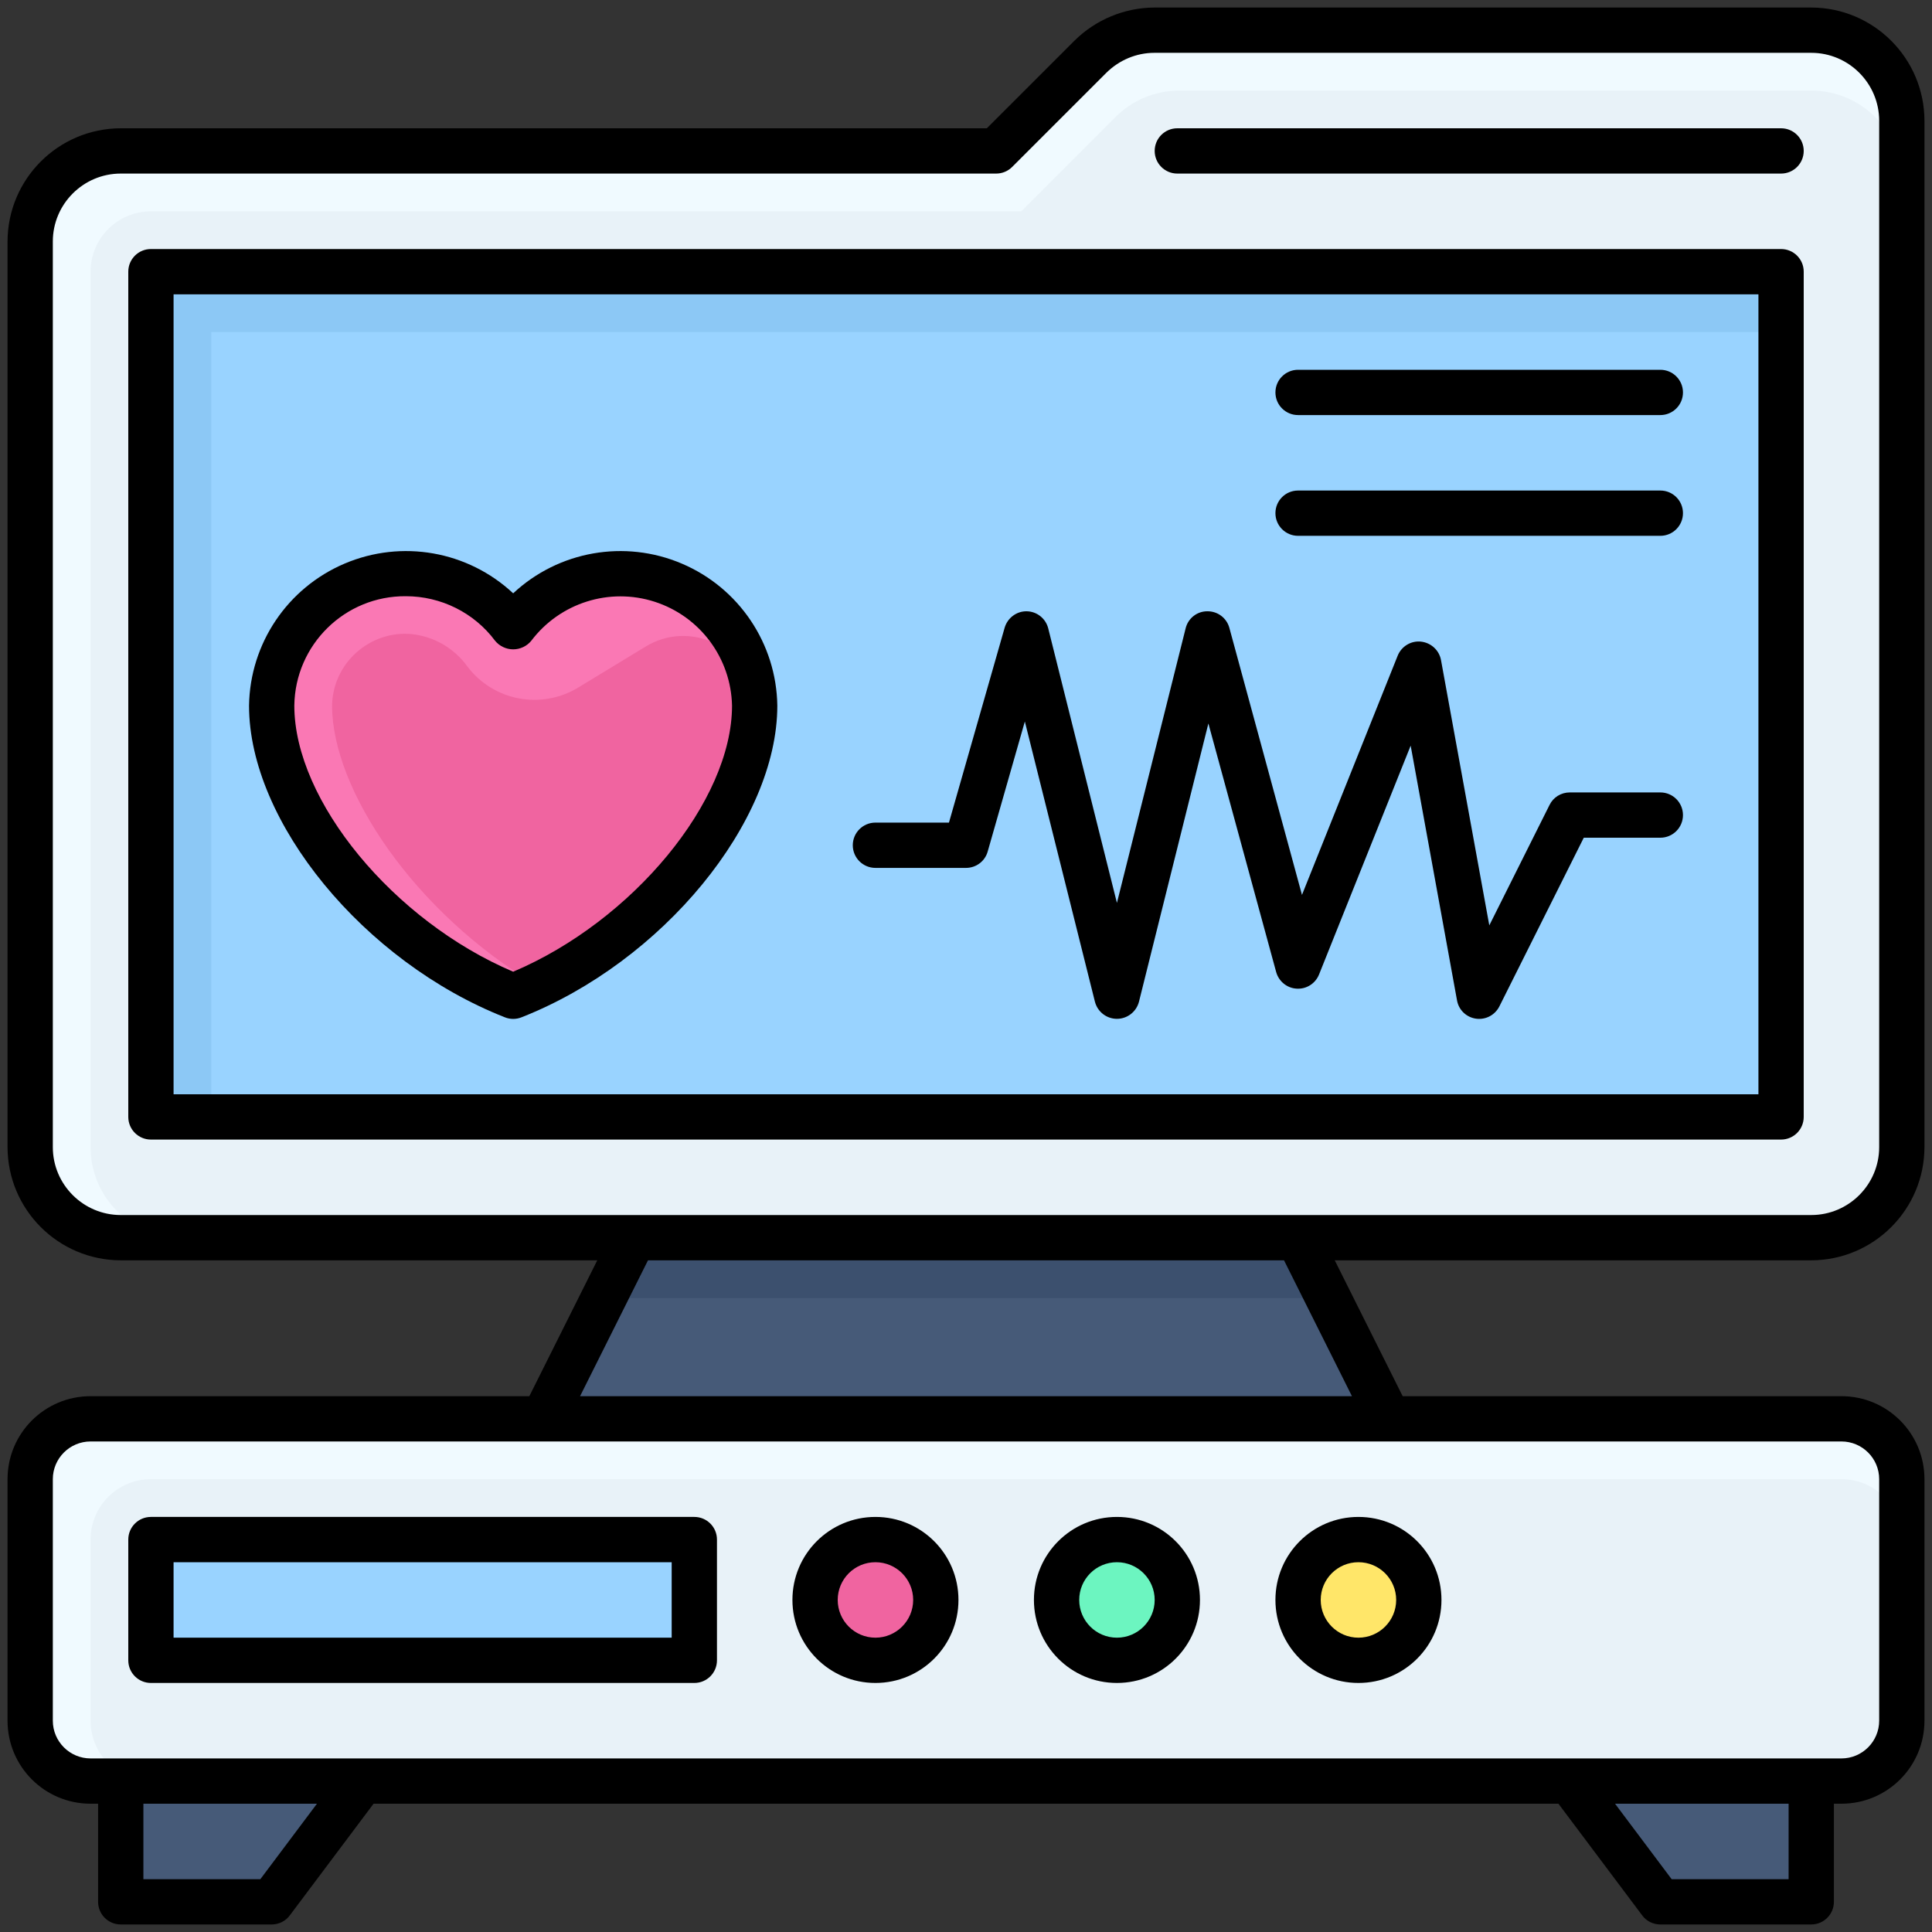
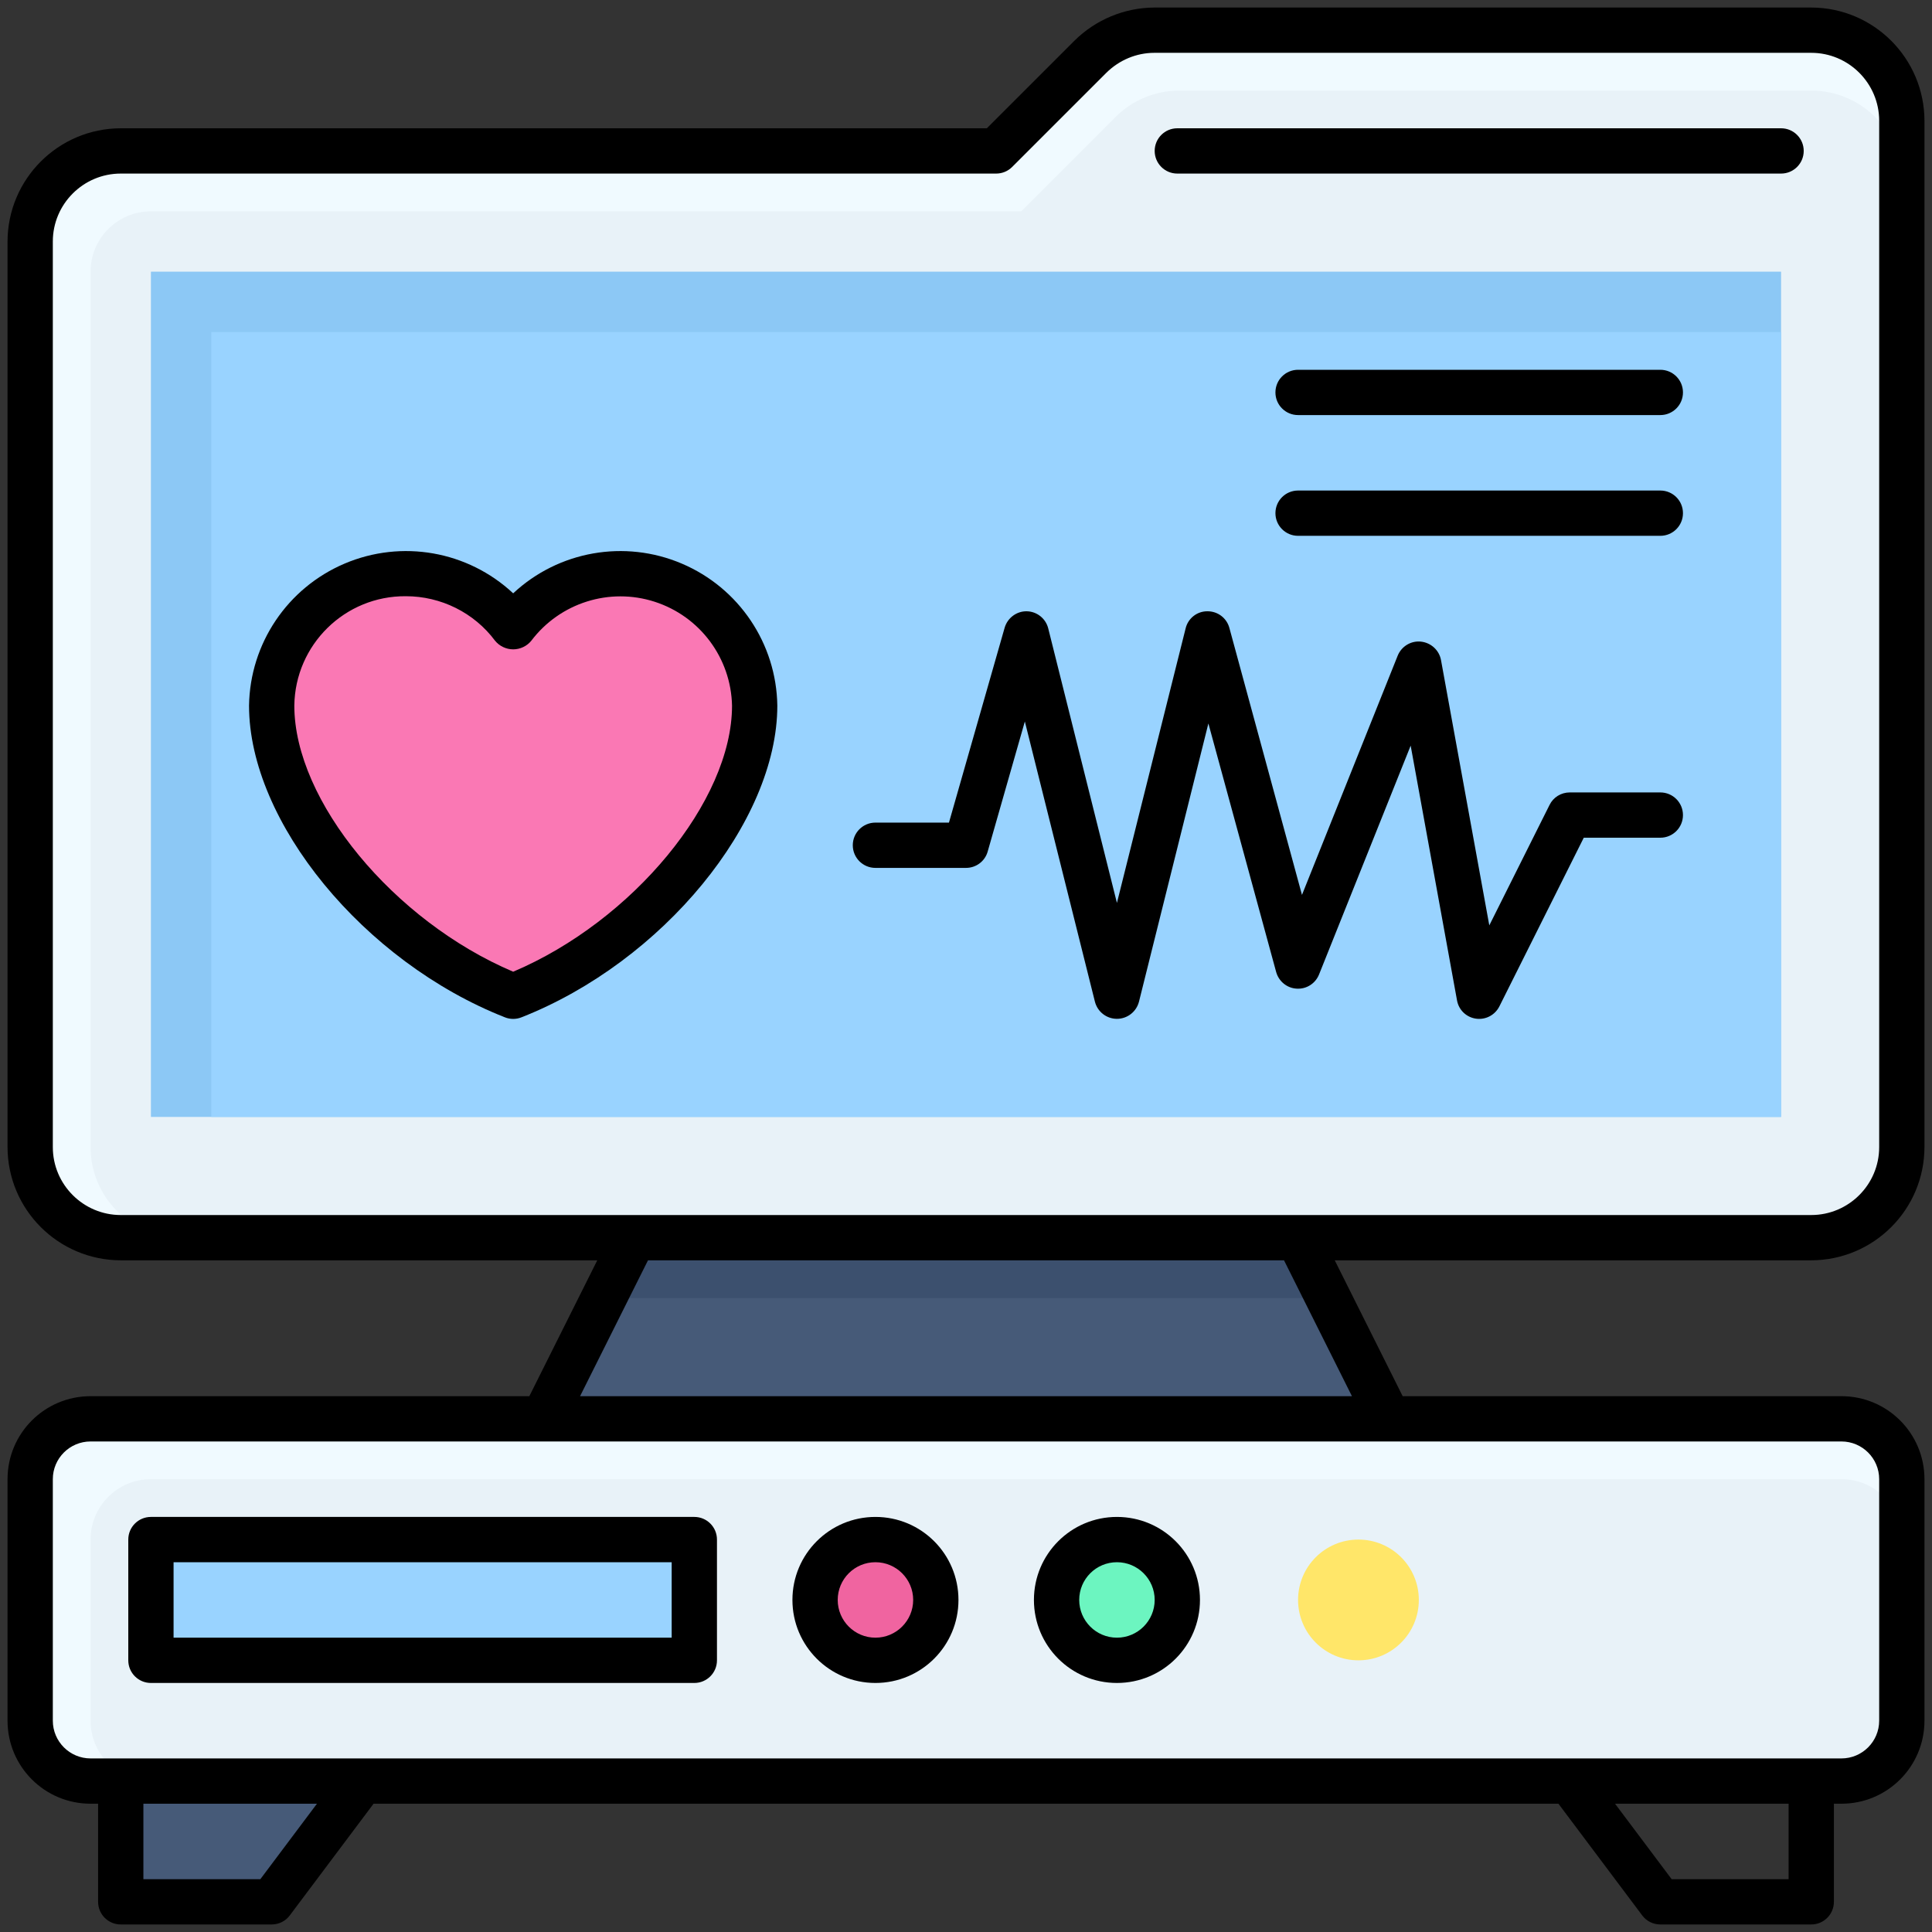
<svg xmlns="http://www.w3.org/2000/svg" width="50px" height="50px" viewBox="0 0 50 50" version="1.1">
  <rect x="0" y="0" width="50" height="50" fill="#333333" stroke="none" />
  <g id="surface1">
    <path style=" stroke:none;fill-rule:nonzero;fill:rgb(27.451%,35.294%,47.059%);fill-opacity:1;" d="M 33.594 32.031 L 16.406 32.031 L 14.062 36.719 L 35.938 36.719 Z M 33.594 32.031 " />
    <path style=" stroke:none;fill-rule:nonzero;fill:rgb(23.529%,31.373%,43.137%);fill-opacity:1;" d="M 15.625 33.594 L 34.375 33.594 L 33.594 32.031 L 16.406 32.031 Z M 15.625 33.594 " />
    <path style=" stroke:none;fill-rule:nonzero;fill:rgb(94.118%,98.039%,100%);fill-opacity:1;" d="M 28.219 1.469 L 25.781 3.906 L 3.125 3.906 C 1.832 3.906 0.781 4.957 0.781 6.25 L 0.781 29.688 C 0.781 30.98 1.832 32.031 3.125 32.031 L 46.875 32.031 C 48.168 32.031 49.219 30.98 49.219 29.688 L 49.219 3.125 C 49.219 1.832 48.168 0.781 46.875 0.781 L 29.879 0.781 C 29.254 0.781 28.66 1.027 28.219 1.469 Z M 28.219 1.469 " />
    <path style=" stroke:none;fill-rule:nonzero;fill:rgb(90.98%,94.902%,97.255%);fill-opacity:1;" d="M 46.875 2.344 L 30.523 2.344 C 29.902 2.344 29.305 2.59 28.867 3.031 L 26.43 5.469 L 3.906 5.469 C 3.043 5.469 2.344 6.168 2.344 7.031 L 2.344 29.688 C 2.344 30.98 3.395 32.031 4.688 32.031 L 46.875 32.031 C 48.168 32.031 49.219 30.98 49.219 29.688 L 49.219 4.688 C 49.219 3.395 48.168 2.344 46.875 2.344 Z M 46.875 2.344 " />
-     <path style=" stroke:none;fill-rule:nonzero;fill:rgb(27.451%,35.294%,47.059%);fill-opacity:1;" d="M 46.875 46.094 L 40.625 46.094 L 42.969 49.219 L 46.875 49.219 Z M 46.875 46.094 " />
    <path style=" stroke:none;fill-rule:nonzero;fill:rgb(27.451%,35.294%,47.059%);fill-opacity:1;" d="M 3.125 46.094 L 9.375 46.094 L 7.031 49.219 L 3.125 49.219 Z M 3.125 46.094 " />
    <path style=" stroke:none;fill-rule:nonzero;fill:rgb(94.118%,98.039%,100%);fill-opacity:1;" d="M 2.344 36.719 L 47.656 36.719 C 48.52 36.719 49.219 37.418 49.219 38.281 L 49.219 44.531 C 49.219 45.395 48.52 46.094 47.656 46.094 L 2.344 46.094 C 1.48 46.094 0.781 45.395 0.781 44.531 L 0.781 38.281 C 0.781 37.418 1.48 36.719 2.344 36.719 Z M 2.344 36.719 " />
    <path style=" stroke:none;fill-rule:nonzero;fill:rgb(90.98%,94.902%,97.255%);fill-opacity:1;" d="M 3.906 38.281 L 47.656 38.281 C 48.52 38.281 49.219 38.98 49.219 39.844 L 49.219 44.531 C 49.219 45.395 48.52 46.094 47.656 46.094 L 3.906 46.094 C 3.043 46.094 2.344 45.395 2.344 44.531 L 2.344 39.844 C 2.344 38.98 3.043 38.281 3.906 38.281 Z M 3.906 38.281 " />
    <path style=" stroke:none;fill-rule:nonzero;fill:rgb(60%,82.745%,100%);fill-opacity:1;" d="M 3.906 39.844 L 17.969 39.844 L 17.969 42.969 L 3.906 42.969 Z M 3.906 39.844 " />
    <path style=" stroke:none;fill-rule:nonzero;fill:rgb(54.902%,78.431%,96.078%);fill-opacity:1;" d="M 3.906 7.031 L 46.094 7.031 L 46.094 28.906 L 3.906 28.906 Z M 3.906 7.031 " />
    <path style=" stroke:none;fill-rule:nonzero;fill:rgb(60%,82.745%,100%);fill-opacity:1;" d="M 5.469 8.594 L 46.094 8.594 L 46.094 28.906 L 5.469 28.906 Z M 5.469 8.594 " />
    <path style=" stroke:none;fill-rule:nonzero;fill:rgb(94.118%,39.216%,62.745%);fill-opacity:1;" d="M 24.219 41.406 C 24.219 40.543 23.52 39.844 22.656 39.844 C 21.793 39.844 21.094 40.543 21.094 41.406 C 21.094 42.27 21.793 42.969 22.656 42.969 C 23.52 42.969 24.219 42.27 24.219 41.406 Z M 24.219 41.406 " />
    <path style=" stroke:none;fill-rule:nonzero;fill:rgb(42.353%,96.078%,75.294%);fill-opacity:1;" d="M 30.469 41.406 C 30.469 40.543 29.77 39.844 28.906 39.844 C 28.043 39.844 27.344 40.543 27.344 41.406 C 27.344 42.27 28.043 42.969 28.906 42.969 C 29.77 42.969 30.469 42.27 30.469 41.406 Z M 30.469 41.406 " />
    <path style=" stroke:none;fill-rule:nonzero;fill:rgb(100%,90.196%,41.176%);fill-opacity:1;" d="M 36.719 41.406 C 36.719 40.543 36.02 39.844 35.156 39.844 C 34.293 39.844 33.594 40.543 33.594 41.406 C 33.594 42.27 34.293 42.969 35.156 42.969 C 36.02 42.969 36.719 42.27 36.719 41.406 Z M 36.719 41.406 " />
    <path style=" stroke:none;fill-rule:nonzero;fill:rgb(98.039%,47.059%,70.588%);fill-opacity:1;" d="M 13.281 16.23 C 14.172 15.043 15.719 14.555 17.133 15.016 C 18.543 15.473 19.508 16.777 19.531 18.262 C 19.531 20.996 16.754 24.414 13.281 25.781 C 9.809 24.414 7.031 20.996 7.031 18.262 C 7.055 16.777 8.02 15.473 9.43 15.016 C 10.844 14.555 12.391 15.043 13.281 16.23 Z M 13.281 16.23 " />
-     <path style=" stroke:none;fill-rule:nonzero;fill:rgb(94.118%,39.216%,62.745%);fill-opacity:1;" d="M 19.531 18.23 C 19.5 17.57 19.125 16.977 18.539 16.672 C 17.957 16.363 17.254 16.391 16.695 16.742 L 14.965 17.793 C 14.008 18.375 12.77 18.141 12.094 17.246 C 11.754 16.773 11.227 16.469 10.648 16.41 C 10.125 16.363 9.609 16.539 9.219 16.891 C 8.828 17.242 8.602 17.738 8.594 18.262 C 8.594 20.418 10.707 23.613 13.906 25.508 C 17.082 24 19.531 20.828 19.531 18.262 Z M 19.531 18.23 " />
    <path style=" stroke:none;fill-rule:nonzero;fill:rgb(0%,0%,0%);fill-opacity:1;" d="M 49.805 29.688 L 49.805 3.125 C 49.801 1.508 48.492 0.199 46.875 0.195 L 29.875 0.195 C 29.102 0.199 28.355 0.508 27.805 1.055 L 25.539 3.32 L 3.125 3.32 C 1.508 3.324 0.199 4.633 0.195 6.25 L 0.195 29.688 C 0.199 31.305 1.508 32.613 3.125 32.617 L 15.457 32.617 L 13.699 36.133 L 2.344 36.133 C 1.156 36.133 0.195 37.094 0.195 38.281 L 0.195 44.531 C 0.195 45.719 1.156 46.68 2.344 46.68 L 2.539 46.68 L 2.539 49.219 C 2.539 49.543 2.801 49.805 3.125 49.805 L 7.031 49.805 C 7.215 49.805 7.391 49.719 7.5 49.57 L 9.668 46.68 L 40.332 46.68 L 42.5 49.57 C 42.609 49.719 42.785 49.805 42.969 49.805 L 46.875 49.805 C 47.199 49.805 47.461 49.543 47.461 49.219 L 47.461 46.68 L 47.656 46.68 C 48.844 46.68 49.805 45.719 49.805 44.531 L 49.805 38.281 C 49.805 37.094 48.844 36.133 47.656 36.133 L 36.301 36.133 L 34.543 32.617 L 46.875 32.617 C 48.492 32.613 49.801 31.305 49.805 29.688 Z M 6.738 48.633 L 3.711 48.633 L 3.711 46.68 L 8.203 46.68 Z M 46.289 48.633 L 43.262 48.633 L 41.797 46.68 L 46.289 46.68 Z M 47.656 37.305 C 48.195 37.305 48.633 37.742 48.633 38.281 L 48.633 44.531 C 48.633 45.07 48.195 45.508 47.656 45.508 L 2.344 45.508 C 1.805 45.508 1.367 45.07 1.367 44.531 L 1.367 38.281 C 1.367 37.742 1.805 37.305 2.344 37.305 Z M 34.988 36.133 L 15.012 36.133 L 16.77 32.617 L 33.23 32.617 Z M 3.125 31.445 C 2.156 31.445 1.367 30.656 1.367 29.688 L 1.367 6.25 C 1.367 5.281 2.156 4.492 3.125 4.492 L 25.781 4.492 C 25.938 4.492 26.086 4.43 26.195 4.32 L 28.633 1.883 C 28.965 1.555 29.41 1.367 29.875 1.367 L 46.875 1.367 C 47.844 1.367 48.633 2.156 48.633 3.125 L 48.633 29.688 C 48.633 30.656 47.844 31.445 46.875 31.445 Z M 3.125 31.445 " />
    <path style=" stroke:none;fill-rule:nonzero;fill:rgb(0%,0%,0%);fill-opacity:1;" d="M 46.094 3.32 L 30.469 3.32 C 30.145 3.32 29.883 3.582 29.883 3.906 C 29.883 4.23 30.145 4.492 30.469 4.492 L 46.094 4.492 C 46.418 4.492 46.68 4.23 46.68 3.906 C 46.68 3.582 46.418 3.32 46.094 3.32 Z M 46.094 3.32 " />
    <path style=" stroke:none;fill-rule:nonzero;fill:rgb(0%,0%,0%);fill-opacity:1;" d="M 3.906 43.555 L 17.969 43.555 C 18.293 43.555 18.555 43.293 18.555 42.969 L 18.555 39.844 C 18.555 39.52 18.293 39.258 17.969 39.258 L 3.906 39.258 C 3.582 39.258 3.32 39.52 3.32 39.844 L 3.32 42.969 C 3.32 43.293 3.582 43.555 3.906 43.555 Z M 4.492 40.43 L 17.383 40.43 L 17.383 42.383 L 4.492 42.383 Z M 4.492 40.43 " />
-     <path style=" stroke:none;fill-rule:nonzero;fill:rgb(0%,0%,0%);fill-opacity:1;" d="M 46.094 6.445 L 3.906 6.445 C 3.582 6.445 3.32 6.707 3.32 7.031 L 3.32 28.906 C 3.32 29.23 3.582 29.492 3.906 29.492 L 46.094 29.492 C 46.418 29.492 46.68 29.23 46.68 28.906 L 46.68 7.031 C 46.68 6.707 46.418 6.445 46.094 6.445 Z M 45.508 28.32 L 4.492 28.32 L 4.492 7.617 L 45.508 7.617 Z M 45.508 28.32 " />
    <path style=" stroke:none;fill-rule:nonzero;fill:rgb(0%,0%,0%);fill-opacity:1;" d="M 22.656 43.555 C 23.844 43.555 24.805 42.594 24.805 41.406 C 24.805 40.219 23.844 39.258 22.656 39.258 C 21.469 39.258 20.508 40.219 20.508 41.406 C 20.508 42.594 21.469 43.555 22.656 43.555 Z M 22.656 40.43 C 23.195 40.43 23.633 40.867 23.633 41.406 C 23.633 41.945 23.195 42.383 22.656 42.383 C 22.117 42.383 21.68 41.945 21.68 41.406 C 21.68 40.867 22.117 40.43 22.656 40.43 Z M 22.656 40.43 " />
    <path style=" stroke:none;fill-rule:nonzero;fill:rgb(0%,0%,0%);fill-opacity:1;" d="M 28.906 43.555 C 30.094 43.555 31.055 42.594 31.055 41.406 C 31.055 40.219 30.094 39.258 28.906 39.258 C 27.719 39.258 26.758 40.219 26.758 41.406 C 26.758 42.594 27.719 43.555 28.906 43.555 Z M 28.906 40.43 C 29.445 40.43 29.883 40.867 29.883 41.406 C 29.883 41.945 29.445 42.383 28.906 42.383 C 28.367 42.383 27.93 41.945 27.93 41.406 C 27.93 40.867 28.367 40.43 28.906 40.43 Z M 28.906 40.43 " />
-     <path style=" stroke:none;fill-rule:nonzero;fill:rgb(0%,0%,0%);fill-opacity:1;" d="M 35.156 43.555 C 36.344 43.555 37.305 42.594 37.305 41.406 C 37.305 40.219 36.344 39.258 35.156 39.258 C 33.969 39.258 33.008 40.219 33.008 41.406 C 33.008 42.594 33.969 43.555 35.156 43.555 Z M 35.156 40.43 C 35.695 40.43 36.133 40.867 36.133 41.406 C 36.133 41.945 35.695 42.383 35.156 42.383 C 34.617 42.383 34.18 41.945 34.18 41.406 C 34.18 40.867 34.617 40.43 35.156 40.43 Z M 35.156 40.43 " />
    <path style=" stroke:none;fill-rule:nonzero;fill:rgb(0%,0%,0%);fill-opacity:1;" d="M 33.594 10.742 L 42.969 10.742 C 43.293 10.742 43.555 10.48 43.555 10.156 C 43.555 9.832 43.293 9.57 42.969 9.57 L 33.594 9.57 C 33.27 9.57 33.008 9.832 33.008 10.156 C 33.008 10.48 33.27 10.742 33.594 10.742 Z M 33.594 10.742 " />
    <path style=" stroke:none;fill-rule:nonzero;fill:rgb(0%,0%,0%);fill-opacity:1;" d="M 33.594 13.867 L 42.969 13.867 C 43.293 13.867 43.555 13.605 43.555 13.281 C 43.555 12.957 43.293 12.695 42.969 12.695 L 33.594 12.695 C 33.27 12.695 33.008 12.957 33.008 13.281 C 33.008 13.605 33.27 13.867 33.594 13.867 Z M 33.594 13.867 " />
    <path style=" stroke:none;fill-rule:nonzero;fill:rgb(0%,0%,0%);fill-opacity:1;" d="M 22.656 22.461 L 25 22.461 C 25.262 22.461 25.492 22.289 25.562 22.035 L 26.523 18.672 L 28.336 25.922 C 28.402 26.184 28.637 26.367 28.906 26.367 C 29.176 26.367 29.41 26.184 29.477 25.922 L 31.273 18.723 L 33.027 25.156 C 33.094 25.398 33.309 25.574 33.559 25.586 C 33.812 25.602 34.043 25.453 34.137 25.219 L 36.508 19.297 L 37.707 25.887 C 37.75 26.137 37.949 26.328 38.199 26.363 C 38.449 26.398 38.691 26.27 38.805 26.043 L 40.988 21.68 L 42.969 21.68 C 43.293 21.68 43.555 21.418 43.555 21.094 C 43.555 20.77 43.293 20.508 42.969 20.508 L 40.625 20.508 C 40.402 20.508 40.199 20.633 40.102 20.832 L 38.543 23.949 L 37.293 17.082 C 37.246 16.828 37.035 16.633 36.773 16.605 C 36.516 16.578 36.27 16.727 36.172 16.969 L 33.695 23.16 L 31.816 16.25 C 31.746 15.992 31.512 15.816 31.242 15.82 C 30.977 15.82 30.746 16.004 30.684 16.262 L 28.906 23.367 L 27.129 16.266 C 27.066 16.008 26.836 15.824 26.57 15.82 C 26.309 15.816 26.074 15.992 26 16.246 L 24.559 21.289 L 22.656 21.289 C 22.332 21.289 22.07 21.551 22.07 21.875 C 22.07 22.199 22.332 22.461 22.656 22.461 Z M 22.656 22.461 " />
    <path style=" stroke:none;fill-rule:nonzero;fill:rgb(0%,0%,0%);fill-opacity:1;" d="M 13.066 26.328 C 13.203 26.383 13.359 26.383 13.496 26.328 C 17.148 24.891 20.117 21.273 20.117 18.262 C 20.094 16.656 19.125 15.215 17.645 14.586 C 16.168 13.957 14.457 14.258 13.281 15.355 C 12.105 14.258 10.398 13.957 8.918 14.586 C 7.438 15.215 6.469 16.656 6.445 18.262 C 6.445 21.27 9.414 24.891 13.066 26.328 Z M 10.504 15.43 C 11.41 15.43 12.27 15.855 12.812 16.582 C 12.926 16.723 13.102 16.805 13.281 16.805 C 13.461 16.805 13.637 16.723 13.75 16.582 C 14.492 15.602 15.773 15.195 16.945 15.574 C 18.117 15.953 18.918 17.031 18.945 18.262 C 18.945 20.73 16.375 23.836 13.281 25.148 C 10.191 23.836 7.617 20.73 7.617 18.262 C 7.637 16.684 8.926 15.418 10.504 15.43 Z M 10.504 15.43 " />
  </g>
</svg>